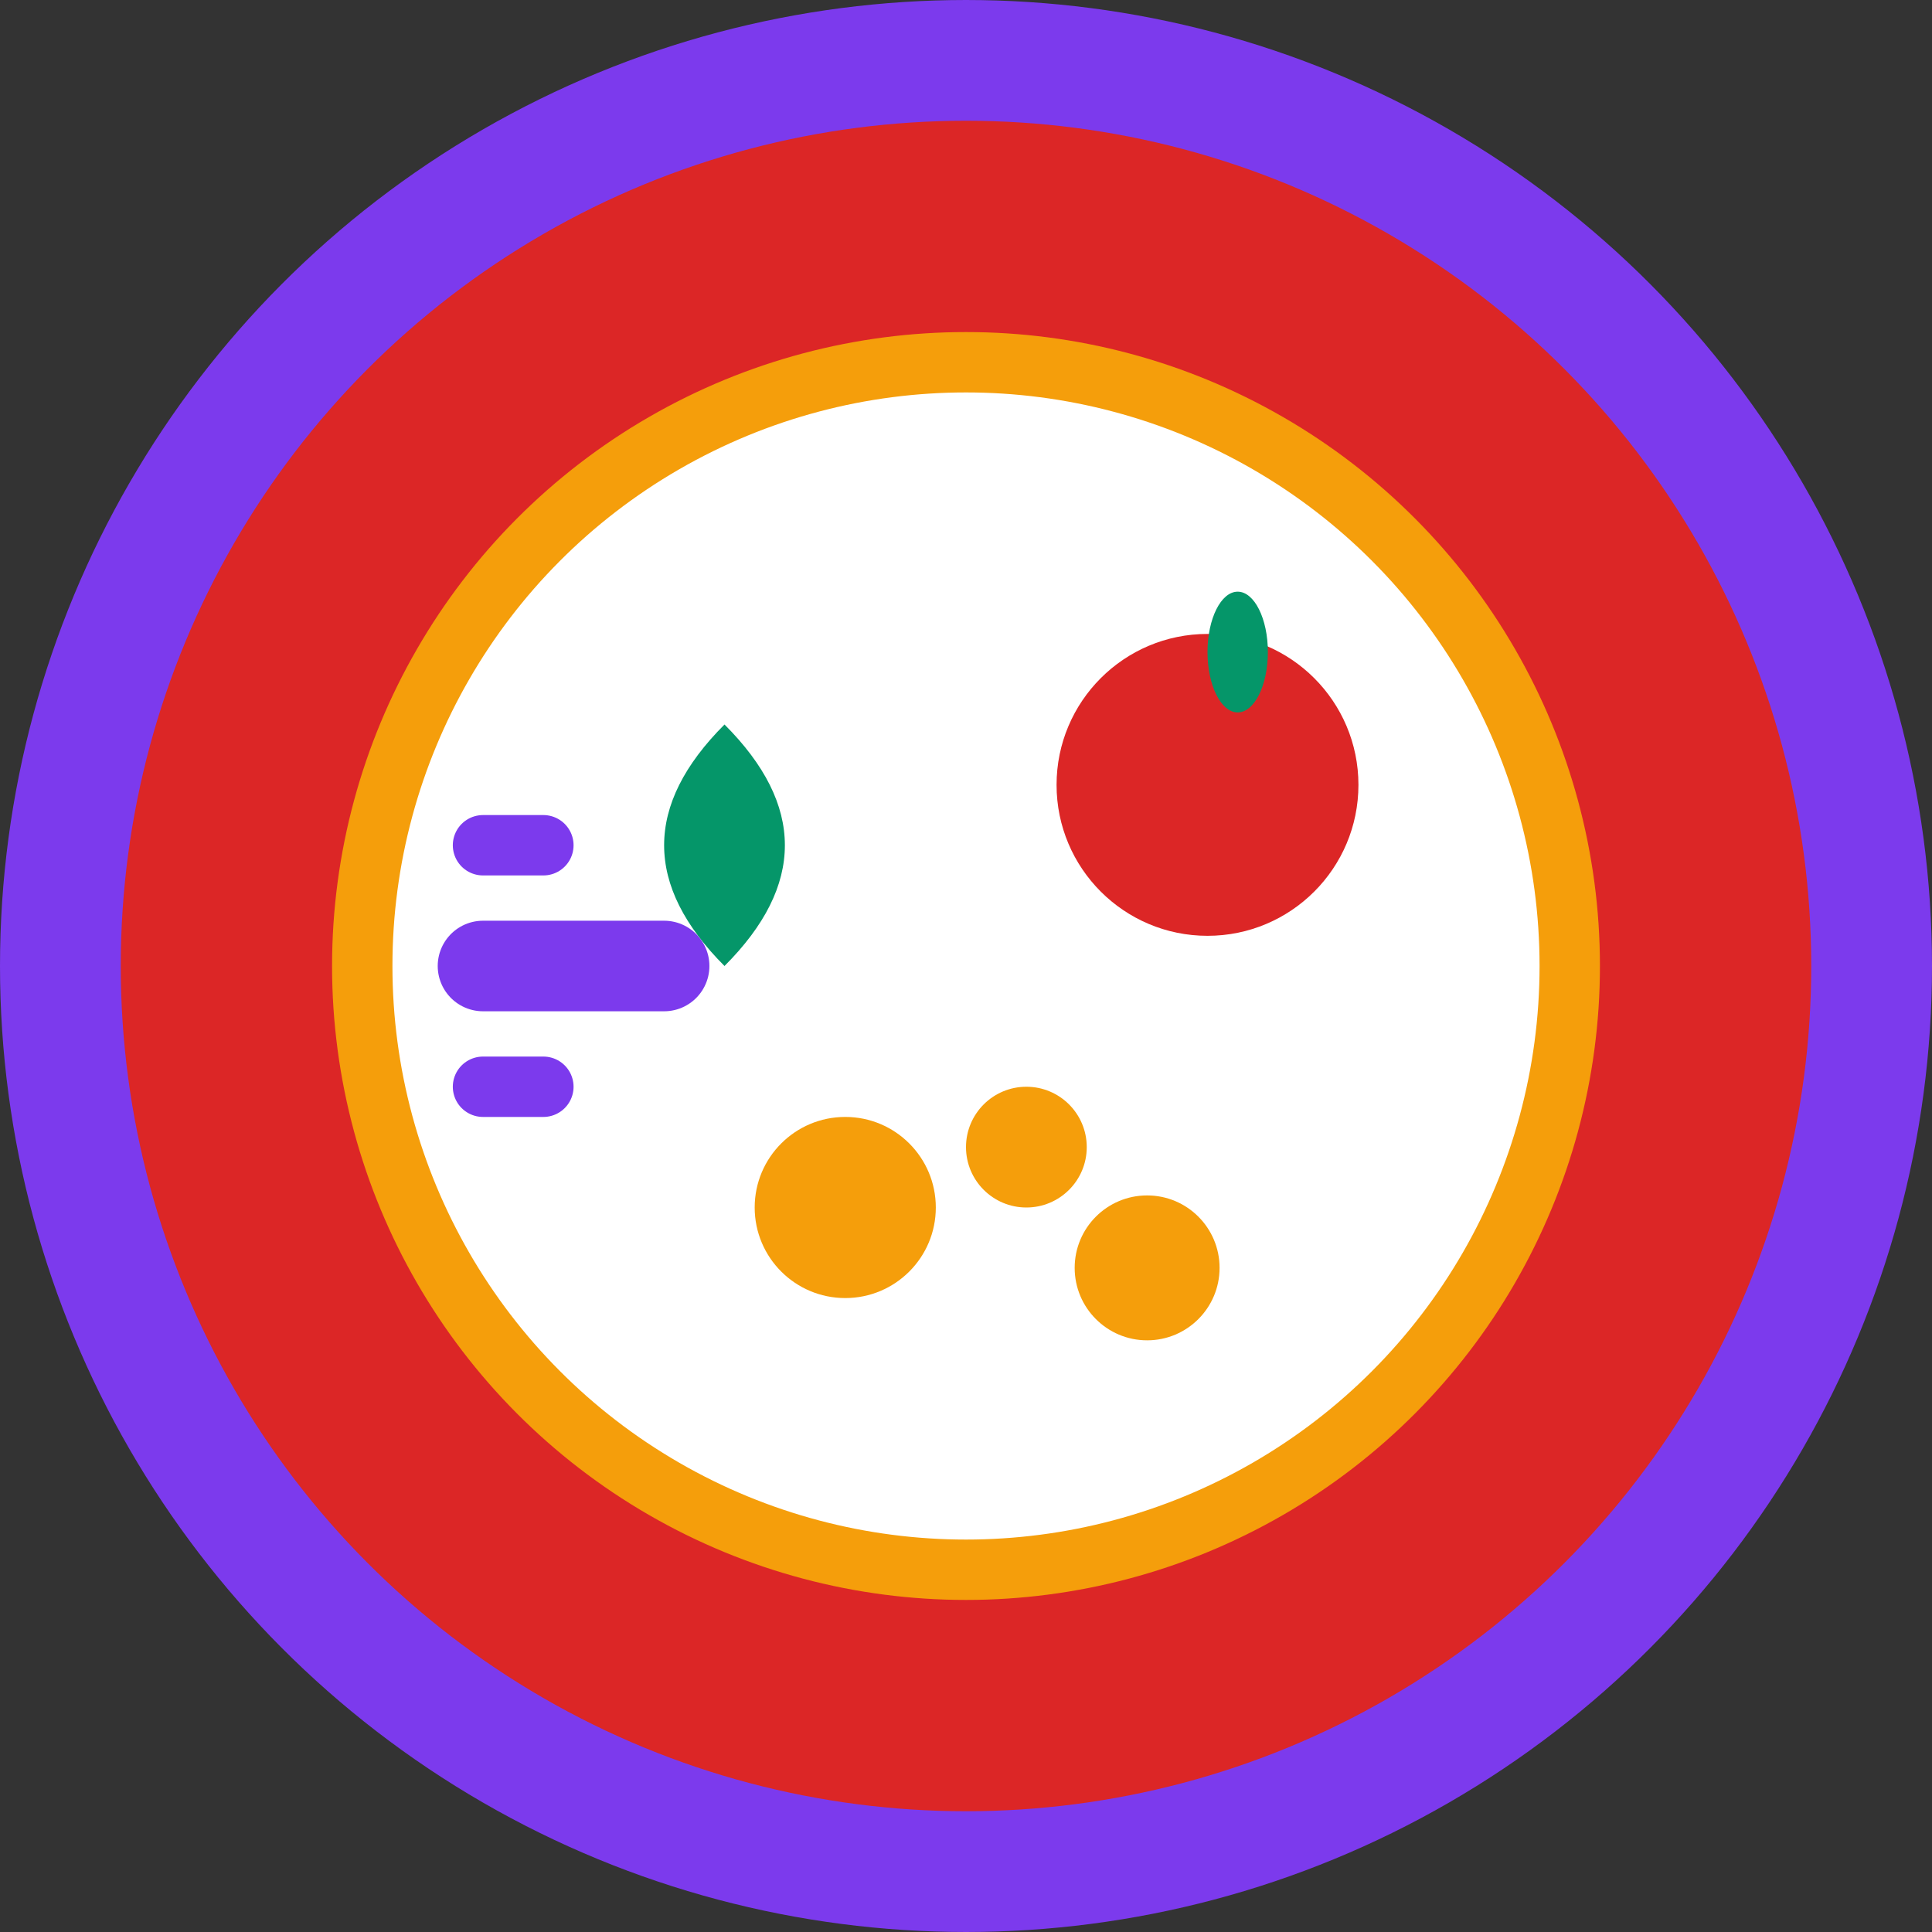
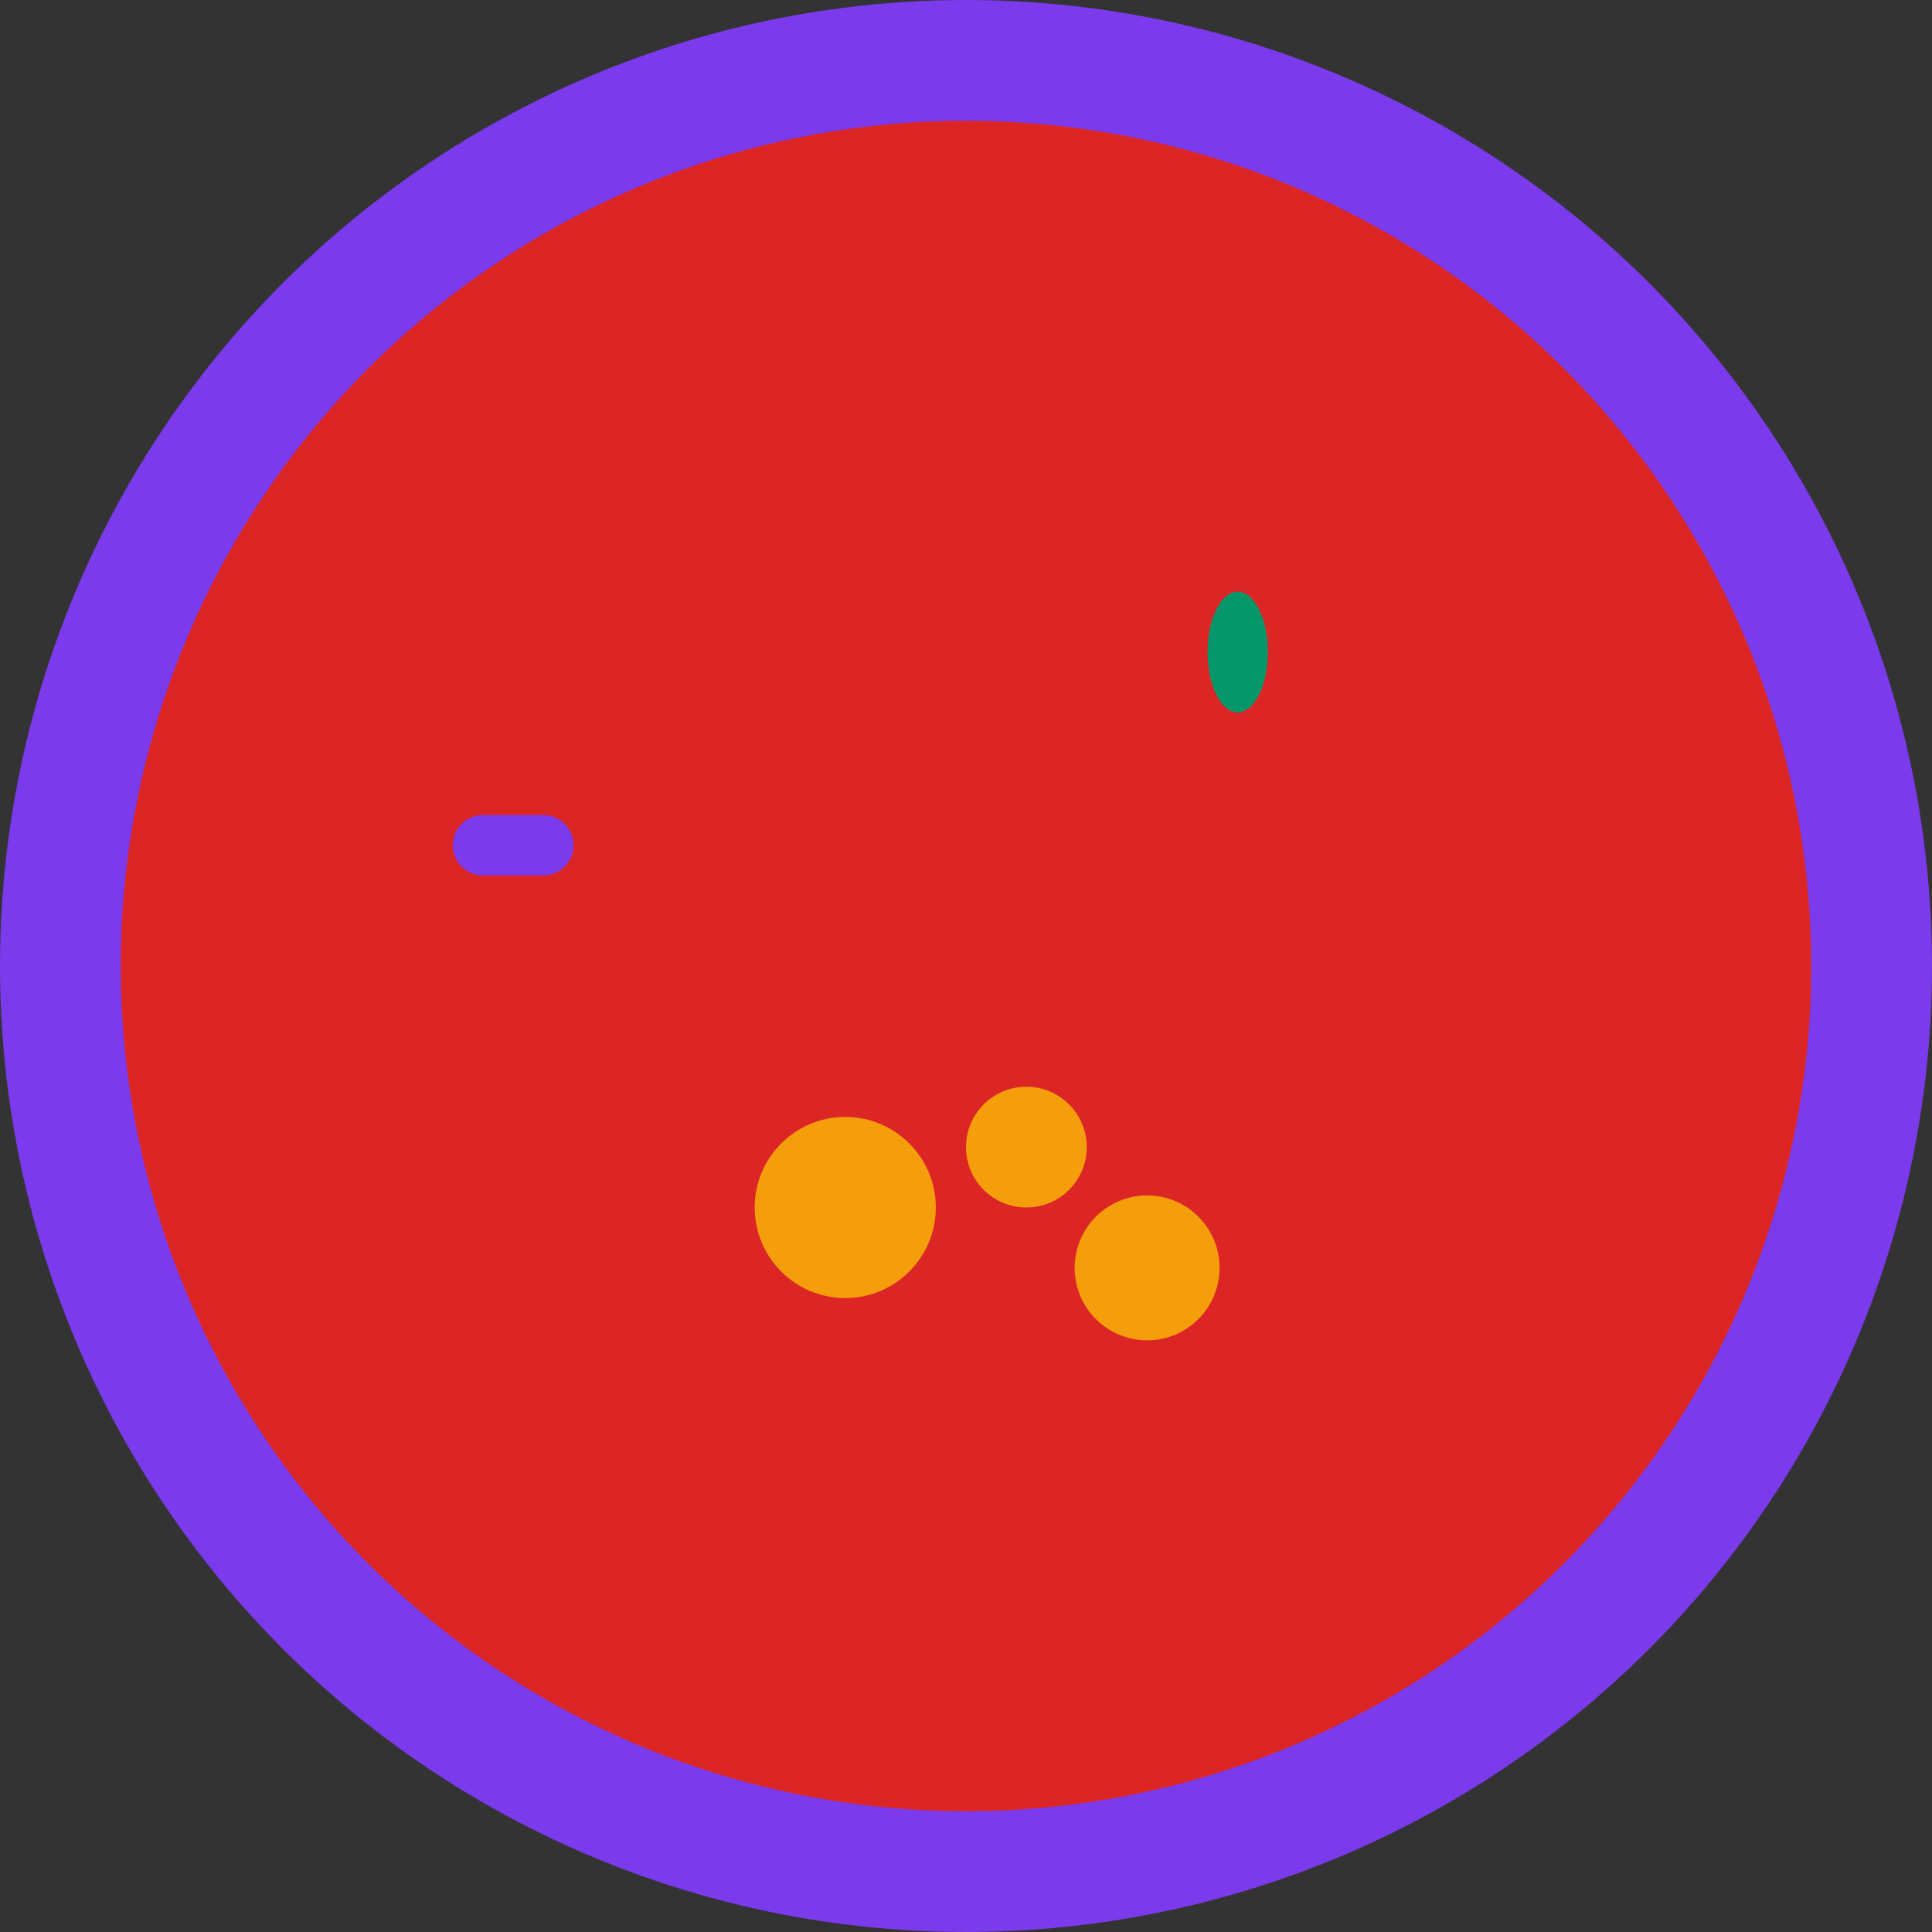
<svg xmlns="http://www.w3.org/2000/svg" width="32" height="32" viewBox="0 0 32 32" fill="none">
  <rect x="0" y="0" width="32" height="32" fill="#333333" stroke="none" />
  <circle cx="16" cy="16" r="15" fill="#dc2626" stroke="#7c3aed" stroke-width="2" />
-   <circle cx="16" cy="16" r="10" fill="#ffffff" stroke="#f59e0b" stroke-width="1" />
-   <path d="M12 12 Q10 14 12 16 Q14 14 12 12 Z" fill="#059669" />
-   <circle cx="20" cy="13" r="2.5" fill="#dc2626" />
  <ellipse cx="20.5" cy="10.8" rx="0.5" ry="1" fill="#059669" />
  <circle cx="14" cy="20" r="1.5" fill="#f59e0b" />
  <circle cx="17" cy="19" r="1" fill="#f59e0b" />
  <circle cx="19" cy="21" r="1.2" fill="#f59e0b" />
-   <line x1="8" y1="16" x2="11" y2="16" stroke="#7c3aed" stroke-width="1.5" stroke-linecap="round" />
  <line x1="8" y1="14" x2="9" y2="14" stroke="#7c3aed" stroke-width="1" stroke-linecap="round" />
-   <line x1="8" y1="18" x2="9" y2="18" stroke="#7c3aed" stroke-width="1" stroke-linecap="round" />
</svg>